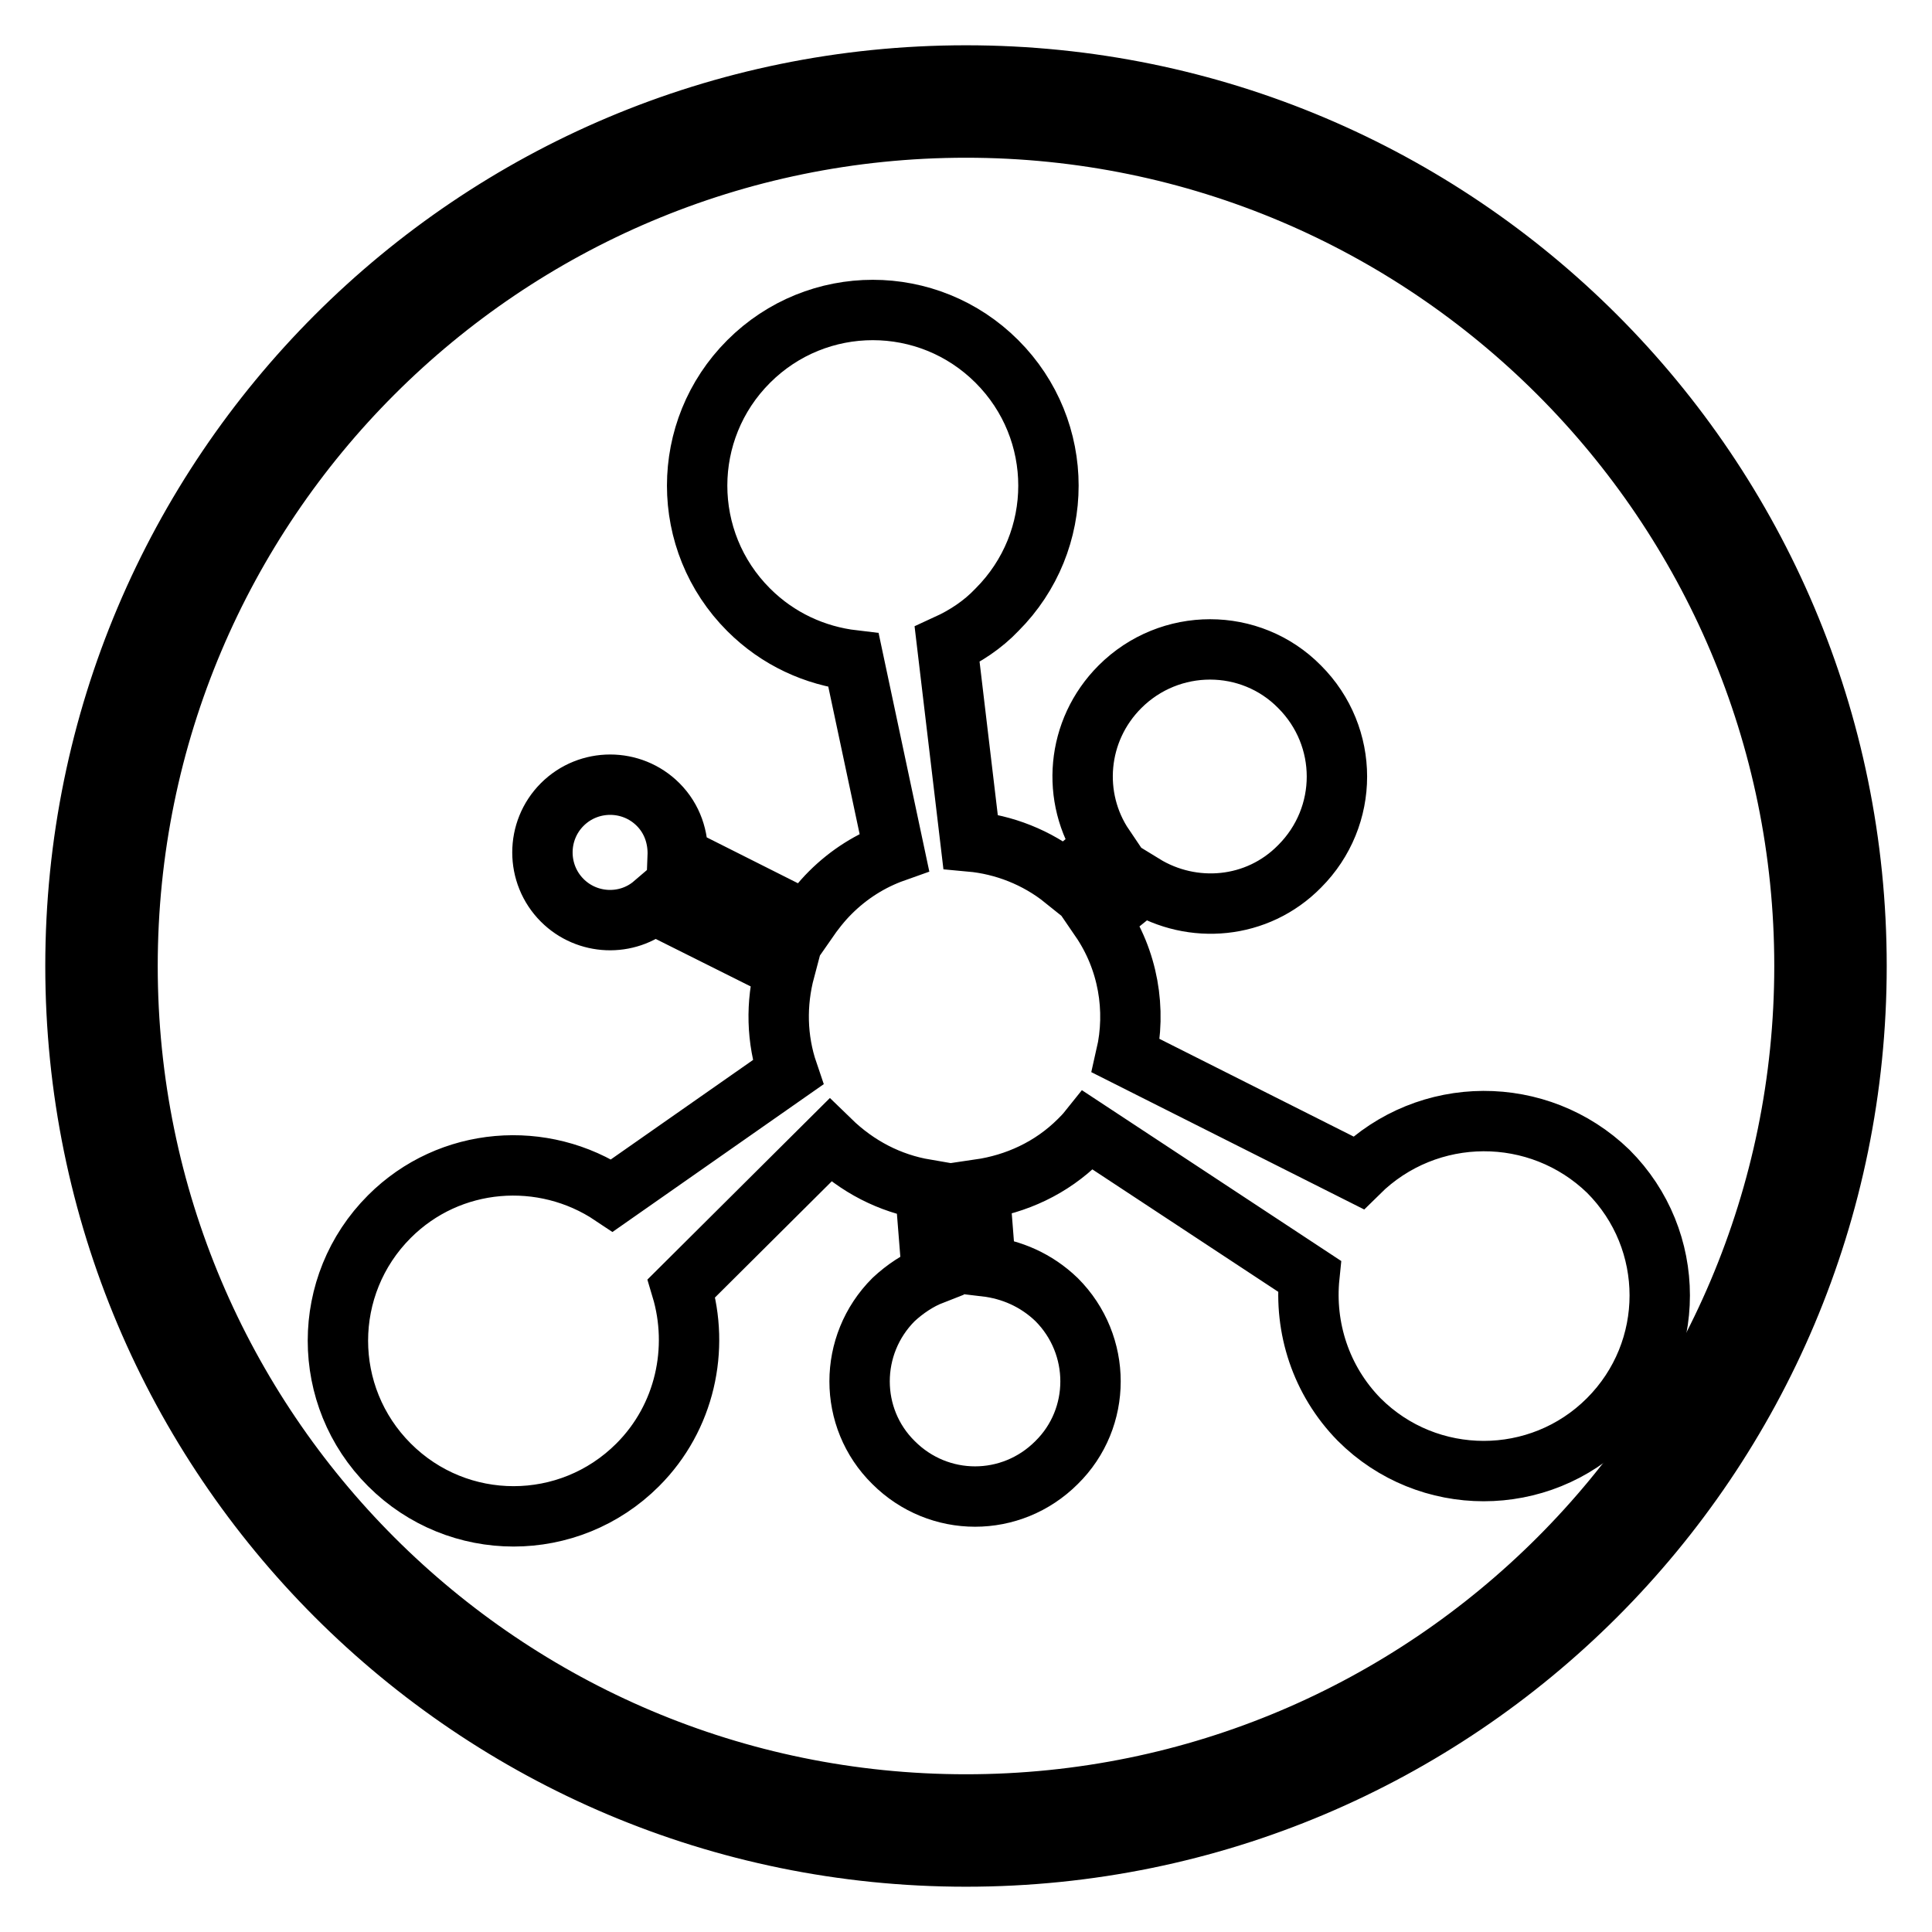
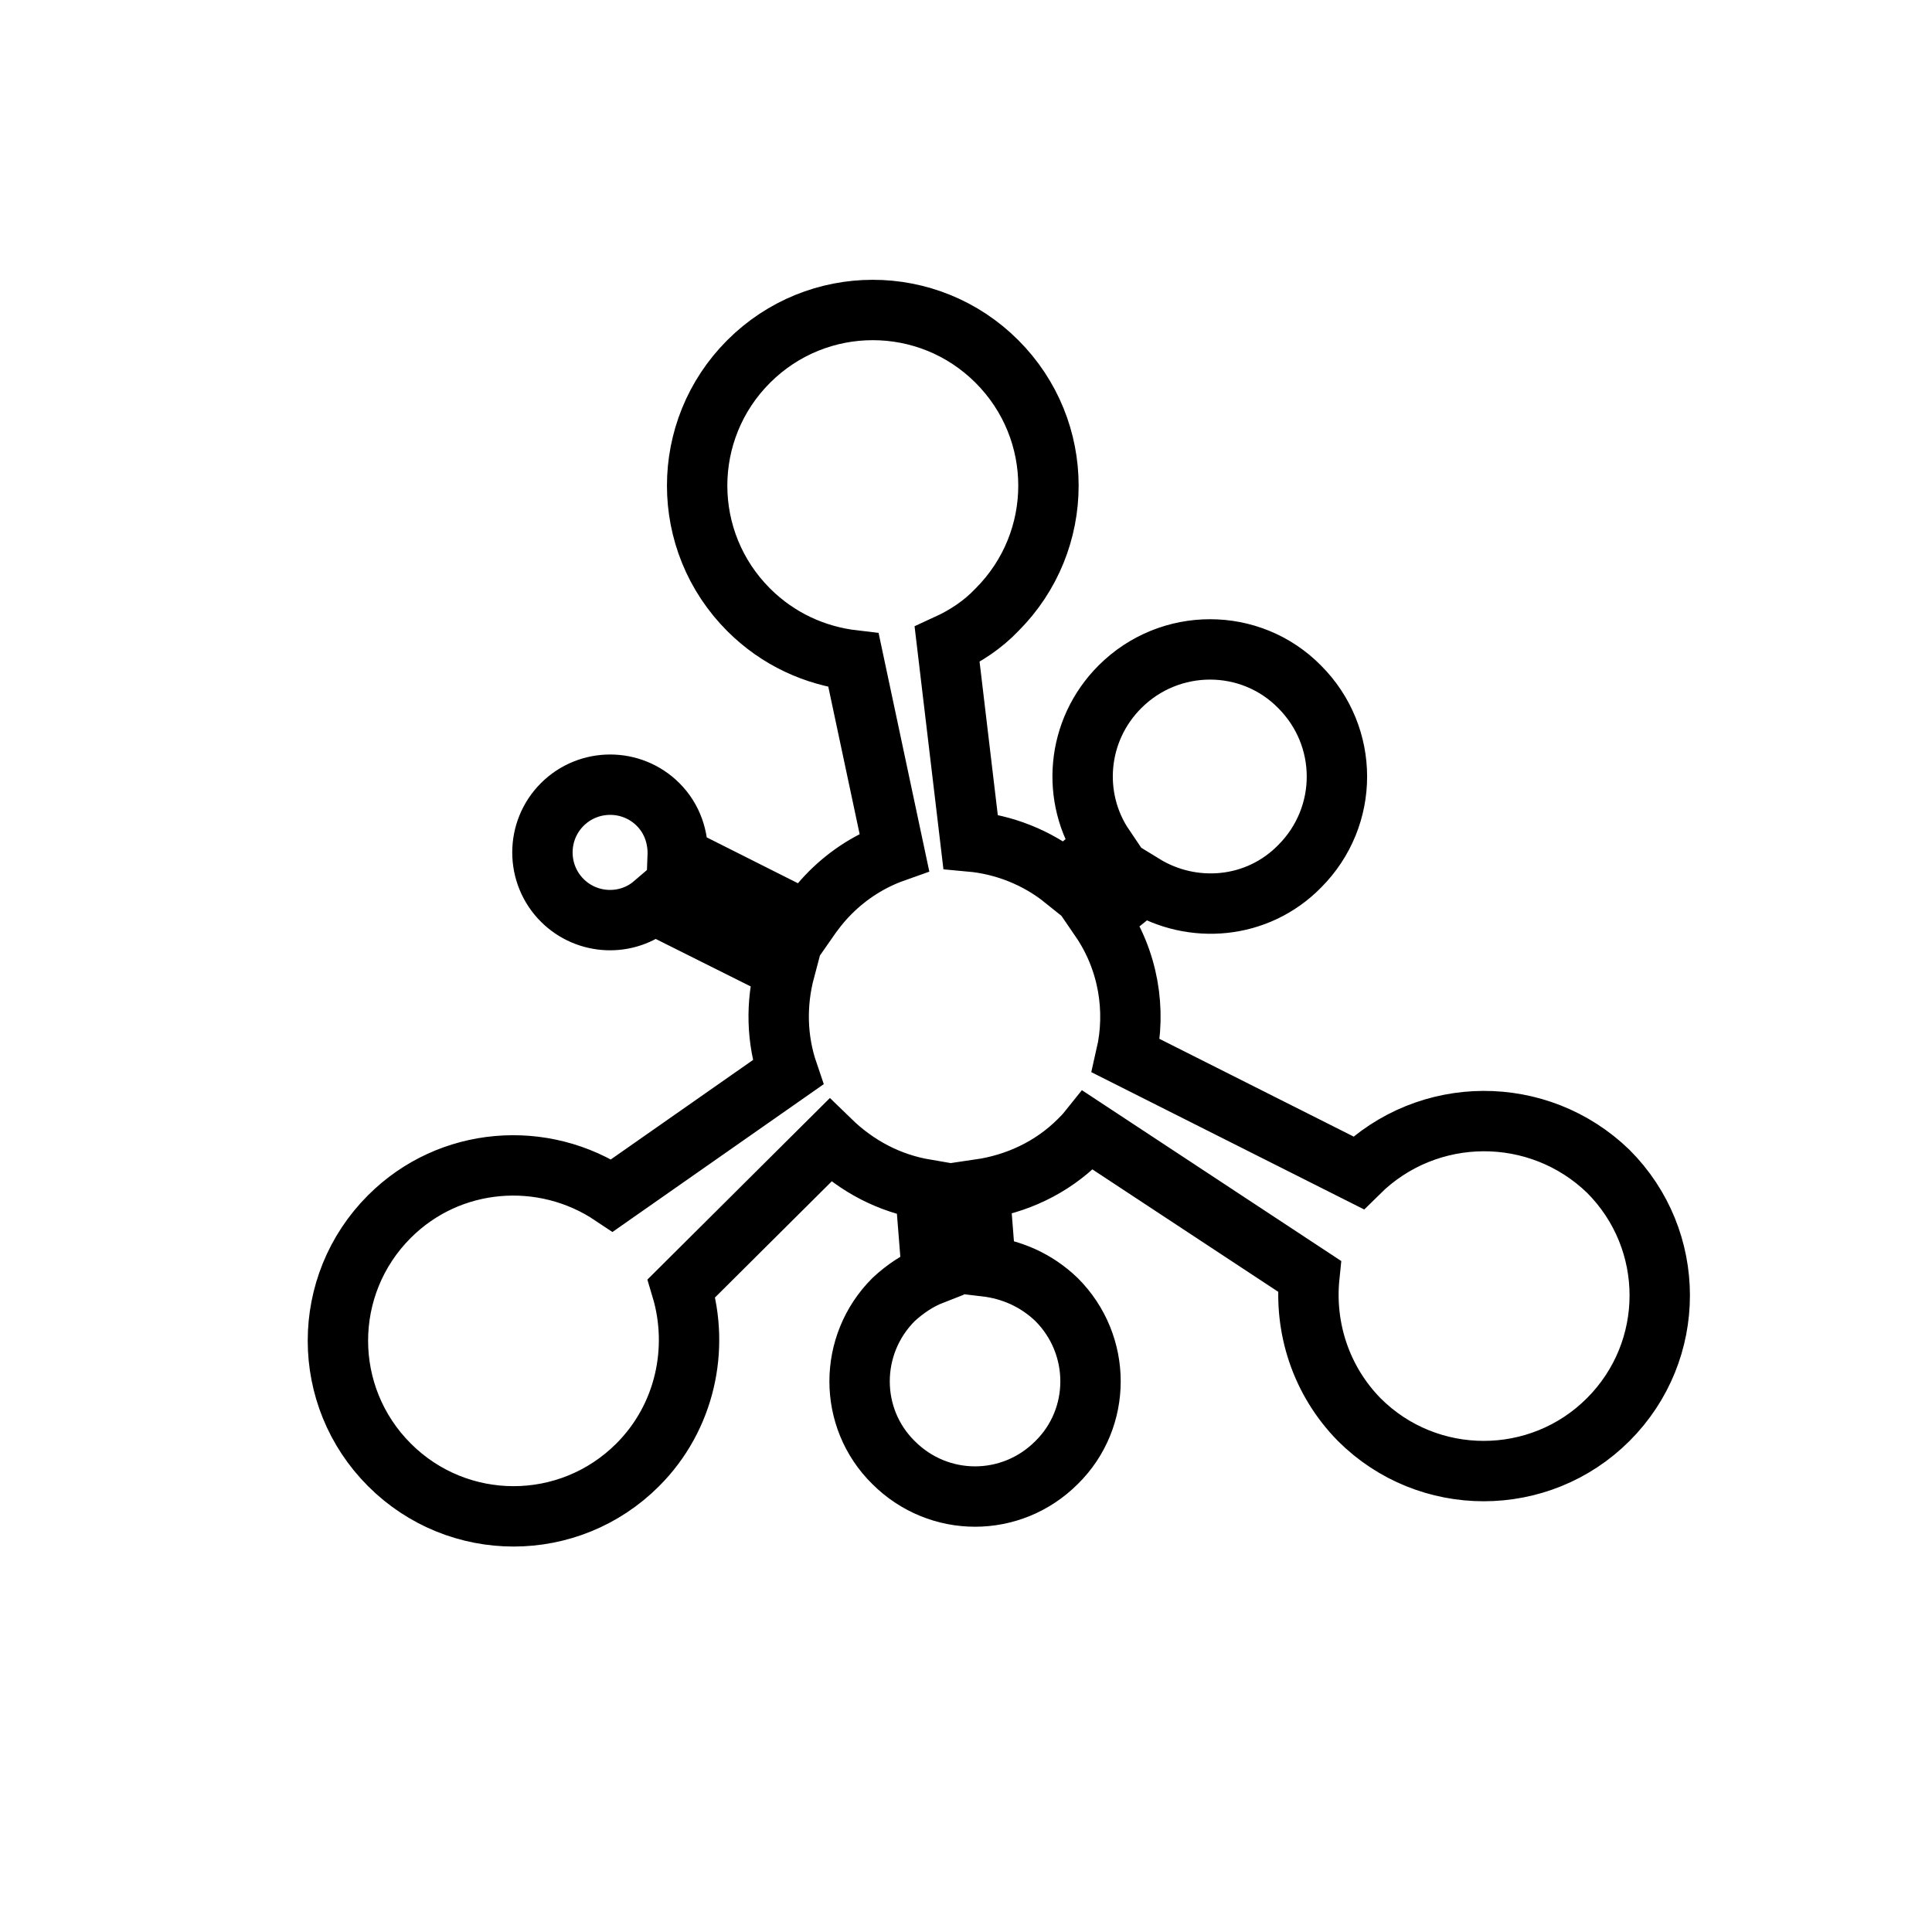
<svg xmlns="http://www.w3.org/2000/svg" version="1.1" x="0px" y="0px" viewBox="0 0 256 256" enable-background="new 0 0 256 256" xml:space="preserve">
  <g>
    <g>
-       <path stroke-width="8" fill-opacity="0" stroke="#000000" d="M128,10C62.8,10,10,62.8,10,128c0,65.2,52.8,118,118,118c65.2,0,118-52.8,118-118C246,62.8,193.2,10,128,10z M128,239.1c-61.3,0-111.1-49.7-111.1-111.1S66.7,16.9,128,16.9S239.1,66.7,239.1,128S189.3,239.1,128,239.1z" />
      <path stroke-width="8" fill-opacity="0" stroke="#000000" d="M180,155.4C180,155.4,180,155.4,180,155.4l-30.8-15.5c1.4-6.1,0.3-12.7-3.4-18.1l5.7-4.6c6.5,4,15.1,3.3,20.7-2.4c6.6-6.6,6.6-17.2,0-23.8c-6.5-6.6-17.2-6.6-23.8,0c-5.8,5.8-6.5,14.7-2.1,21.2l-5.3,4.3c-3.6-2.9-8-4.6-12.4-5l-3.1-26.1c2.4-1.1,4.7-2.6,6.6-4.6c9.1-9.1,9.1-23.8,0-32.9c-9.1-9.1-23.8-9.1-32.9,0c-9.1,9.1-9.1,23.8,0,32.9c3.9,3.9,8.8,6.1,13.9,6.7l5.4,25.4c-3.1,1.1-6,2.9-8.5,5.4c-1.2,1.2-2.2,2.5-3.1,3.8l-17.1-8.6c0.1-2.5-0.7-5-2.6-6.9c-3.5-3.5-9.2-3.5-12.7,0c-3.5,3.5-3.5,9.2,0,12.7c3.3,3.3,8.6,3.5,12.1,0.5l17.4,8.7c-1.2,4.5-1.1,9.2,0.4,13.6l-23.3,16.3c-9.1-6.1-21.5-5.2-29.5,2.8c-9.1,9.1-9.1,23.8,0,32.9c9.1,9.1,23.8,9.1,32.9,0c6.3-6.3,8.2-15.4,5.8-23.4l19.7-19.6c3.6,3.5,7.9,5.7,12.6,6.5l0.9,11.3c-1.8,0.7-3.6,1.9-5.1,3.3c-6,6-6,15.7,0,21.6c6,6,15.6,6,21.6,0c6-5.9,6-15.6,0-21.6c-2.7-2.6-6-4-9.4-4.4l-0.8-10.2c4.8-0.7,9.5-2.8,13.2-6.5c0.4-0.4,0.8-0.8,1.2-1.3l29.3,19.3c-0.7,6.8,1.5,13.8,6.6,19c9.1,9.1,23.9,9.1,33,0c9.1-9.1,9.1-23.8,0-32.9C203.9,146.3,189.2,146.3,180,155.4z" />
    </g>
  </g>
</svg>